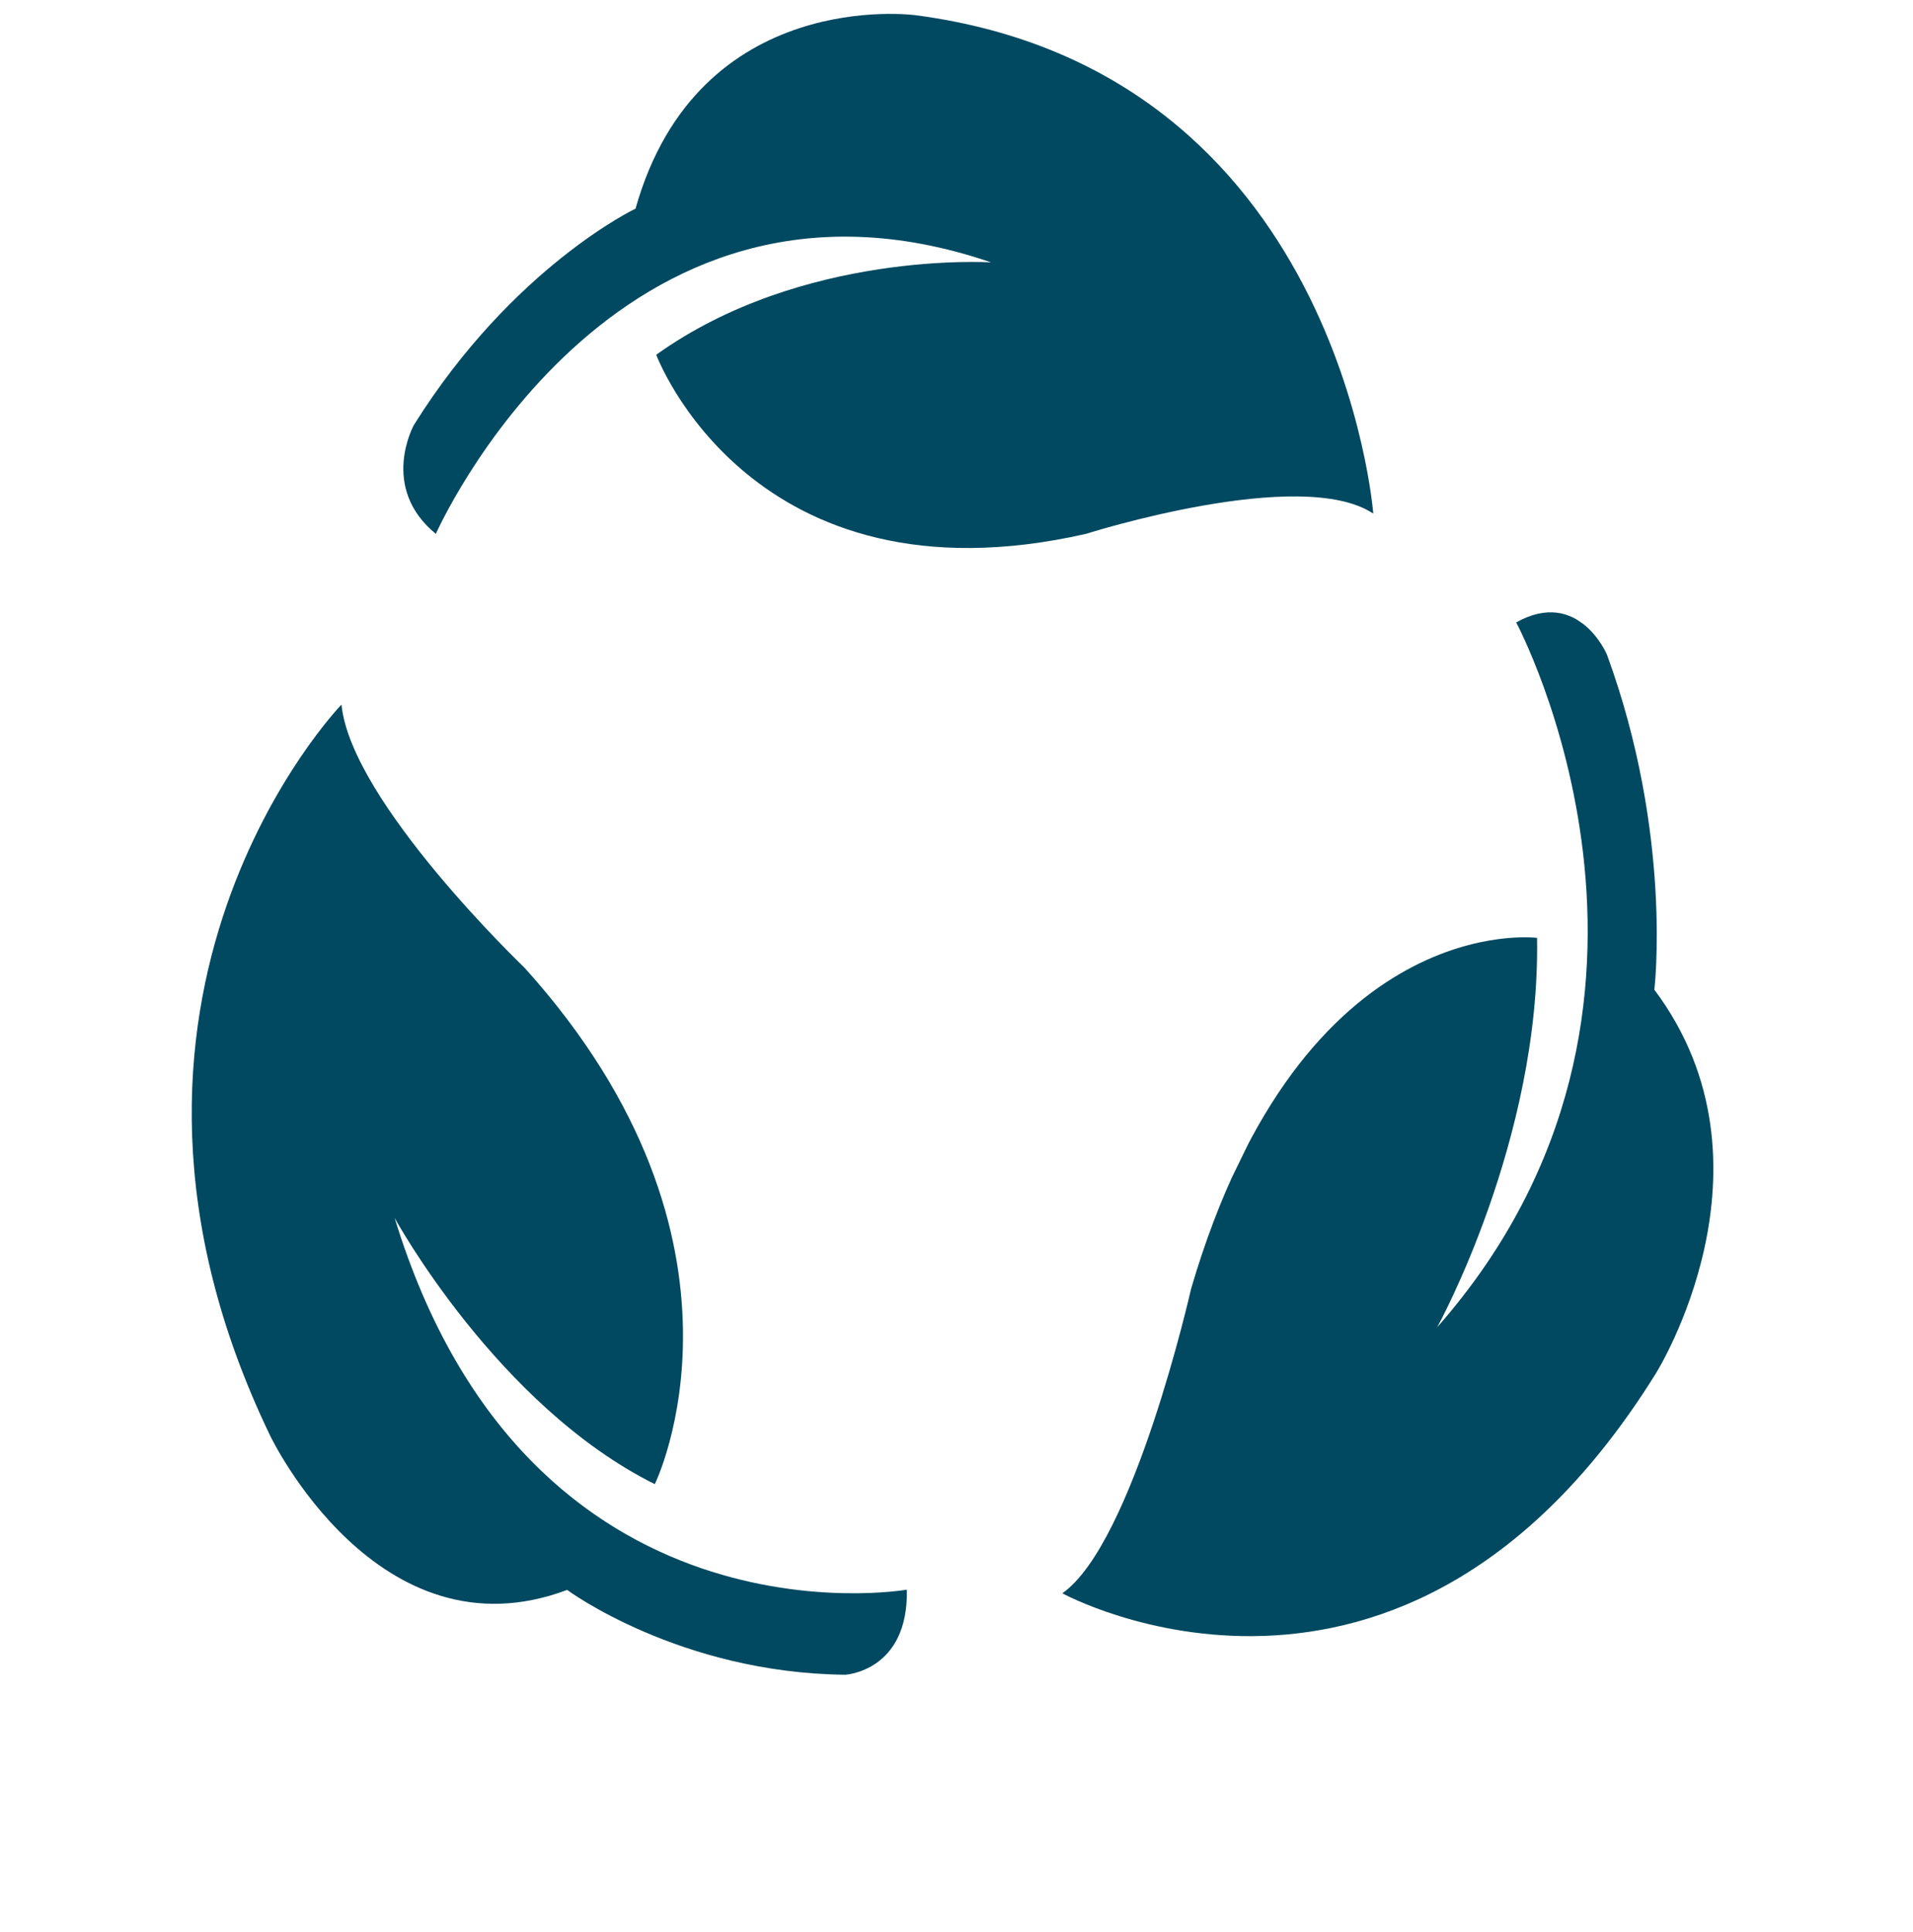
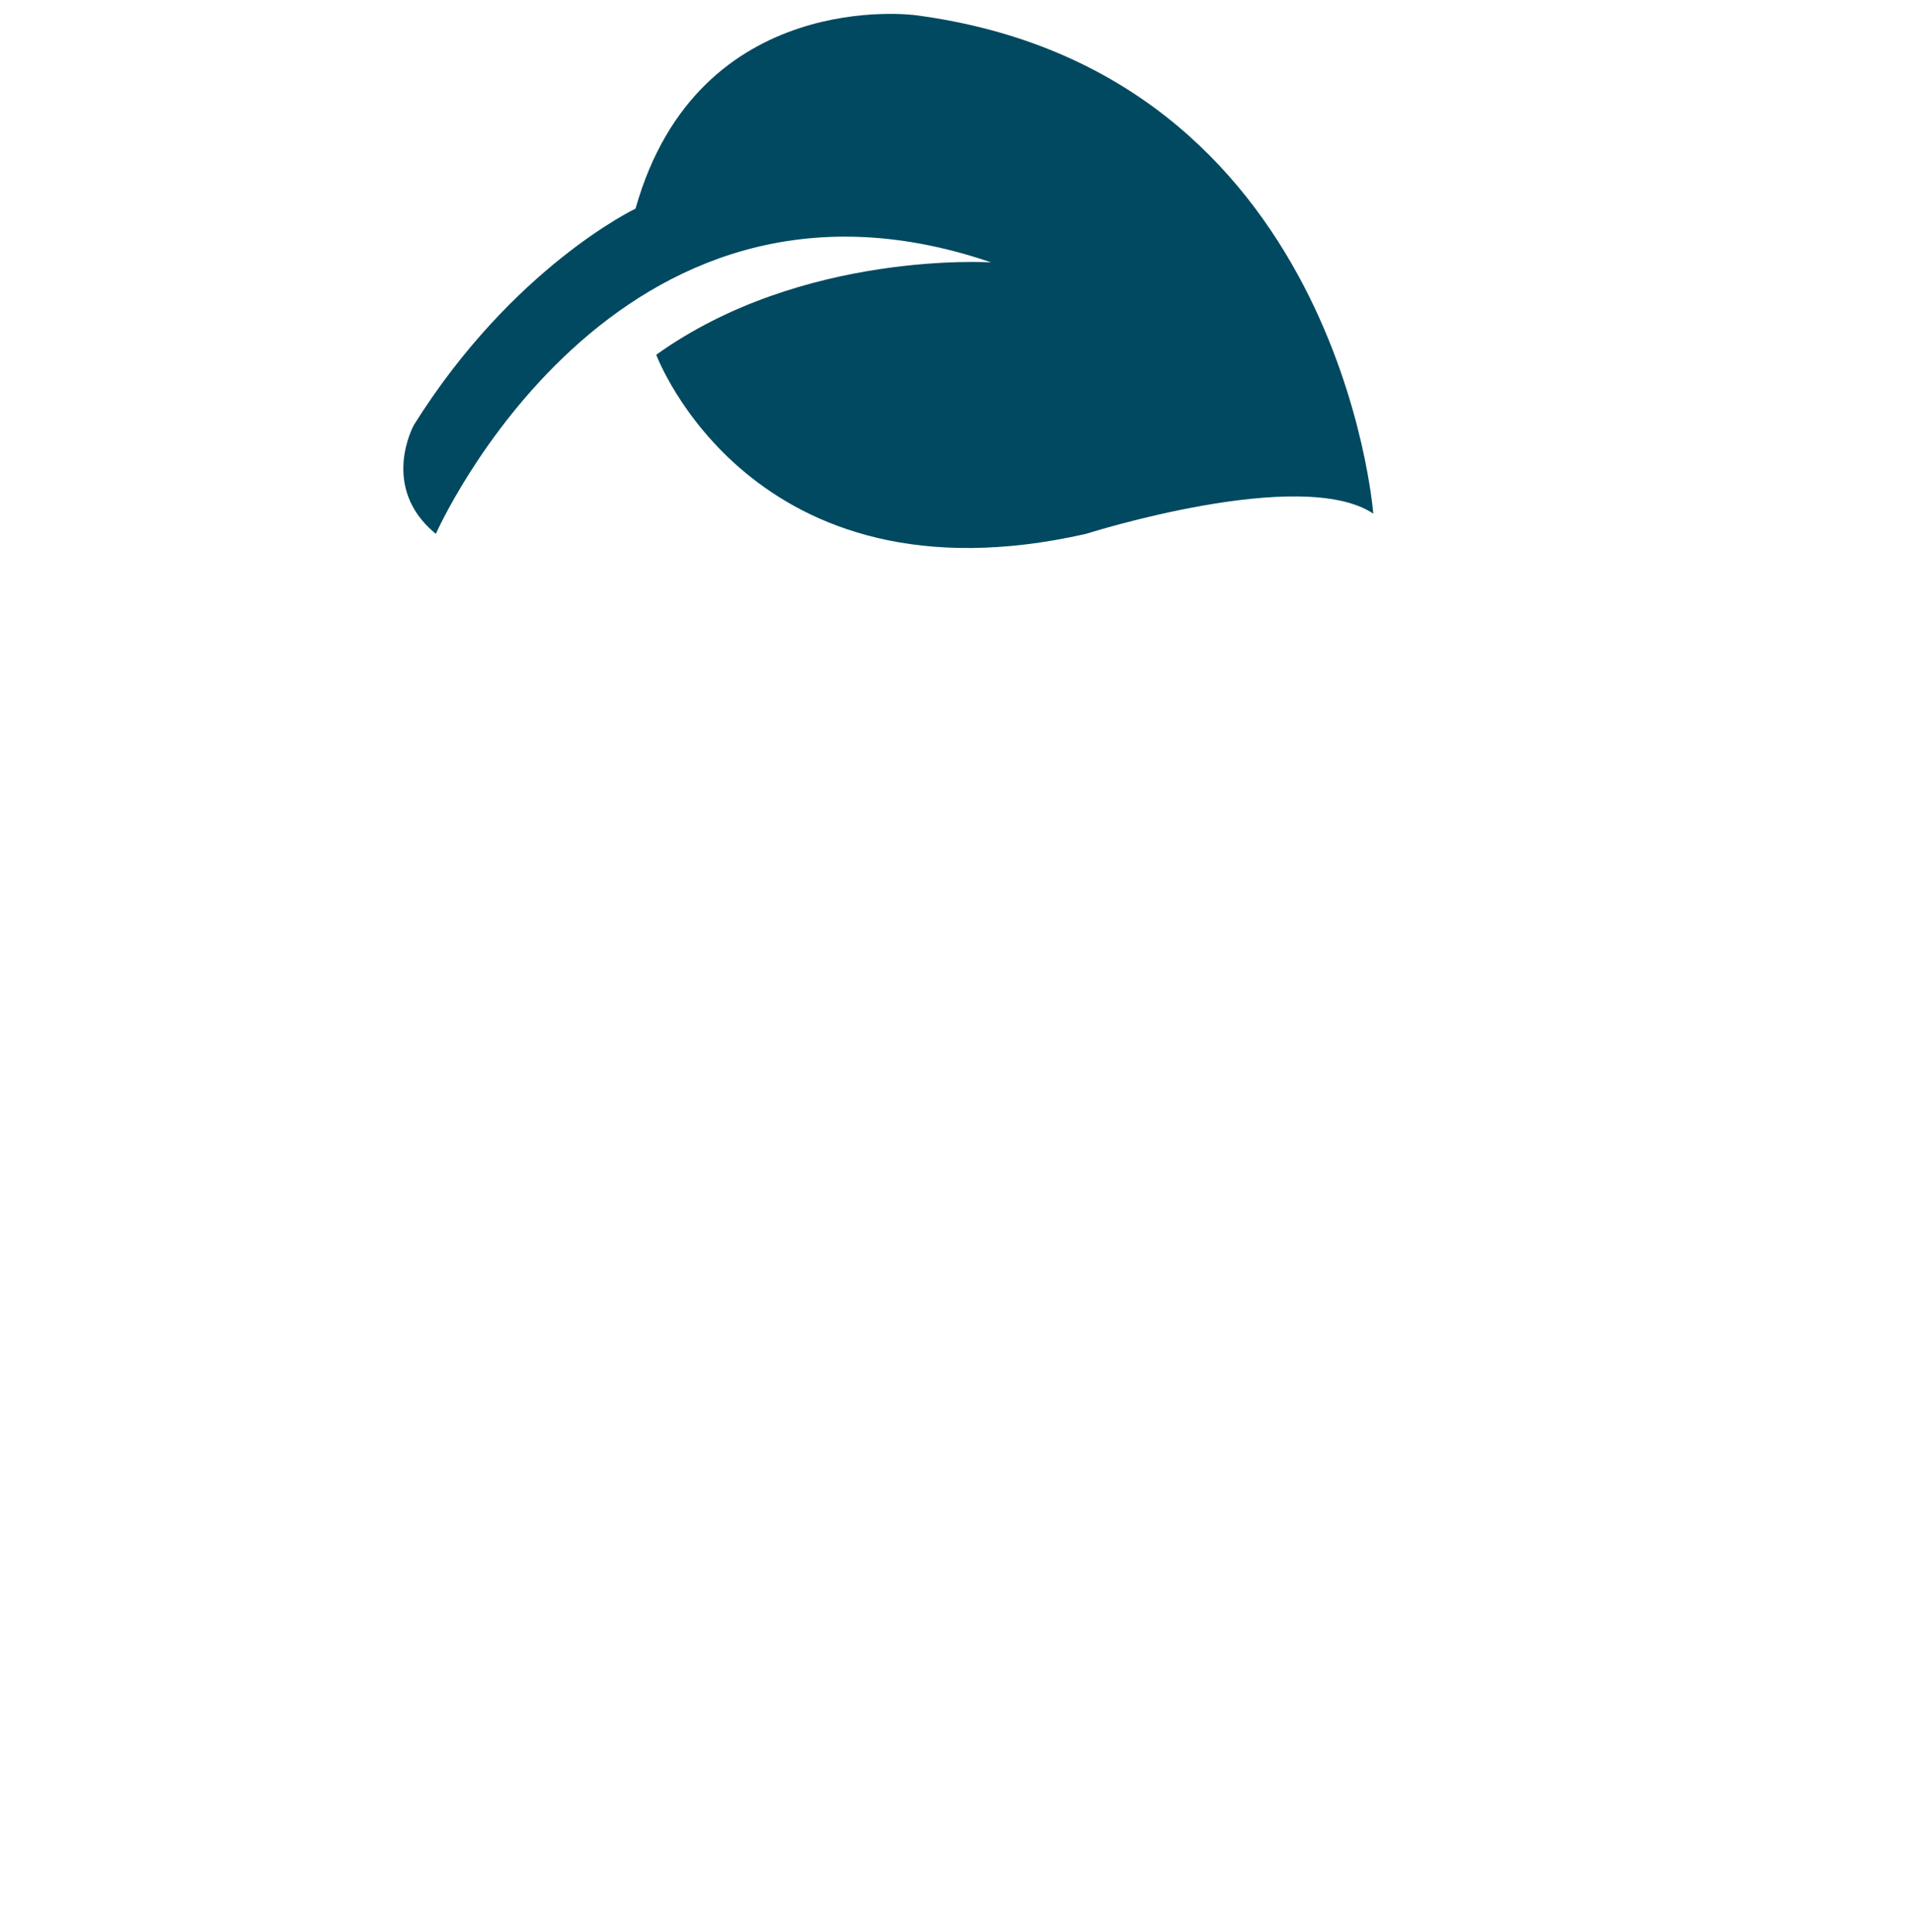
<svg xmlns="http://www.w3.org/2000/svg" width="100" height="101" viewBox="0 0 100 101" fill="none">
  <g clip-path="url(#clip0)">
    <path d="M22.783 27.909C22.783 27.909 32.04 6.947 51.813 13.718C51.813 13.718 41.952 13.07 34.304 18.546C34.304 18.546 39.26 31.883 56.768 27.909C56.768 27.909 68.013 24.332 71.786 26.85C71.786 26.85 70.034 3.709 47.855 0.794C47.855 0.794 36.505 -0.751 33.222 10.907C33.222 10.907 26.808 13.955 21.638 22.213C21.639 22.212 19.814 25.479 22.783 27.909Z" fill="#004960" />
  </g>
  <g clip-path="url(#clip1)">
    <path d="M47.405 83.104C47.405 83.104 27.637 86.578 20.63 63.673C20.63 63.673 25.988 73.49 34.229 77.587C34.229 77.587 40.426 64.998 27.41 50.581C27.41 50.581 18.35 41.925 17.85 36.833C17.85 36.833 3.07 52.125 14.128 75.065C14.128 75.065 19.75 86.835 29.647 83.117C29.647 83.117 35.503 87.462 44.187 87.551C44.186 87.551 47.492 87.374 47.405 83.104Z" fill="#004960" />
  </g>
  <g clip-path="url(#clip2)">
-     <path d="M79.257 32.539C79.257 32.539 89.968 52.508 75.127 69.387C75.127 69.387 80.531 59.605 80.347 49.029C80.347 49.029 68.11 47.44 62.264 67.371C62.264 67.371 59.259 80.684 55.531 83.293C55.531 83.293 73.341 93.067 86.563 71.793C86.563 71.793 93.369 60.933 86.479 51.739C86.479 51.739 87.456 43.641 83.998 34.213C83.998 34.215 82.519 30.711 79.257 32.539Z" fill="#004960" />
-   </g>
+     </g>
  <defs>
    <clipPath id="clip0">
      <rect width="50.702" height="27.923" fill="white" transform="translate(21.084 0.724)" />
    </clipPath>
    <clipPath id="clip1">
-       <rect width="56.956" height="25.177" fill="white" transform="matrix(-0.524 -0.852 0.758 -0.653 29.831 100.724)" />
-     </clipPath>
+       </clipPath>
    <clipPath id="clip2">
-       <rect width="57.819" height="24.747" fill="white" transform="matrix(-0.438 0.899 -0.826 -0.564 100 44.39)" />
-     </clipPath>
+       </clipPath>
  </defs>
</svg>